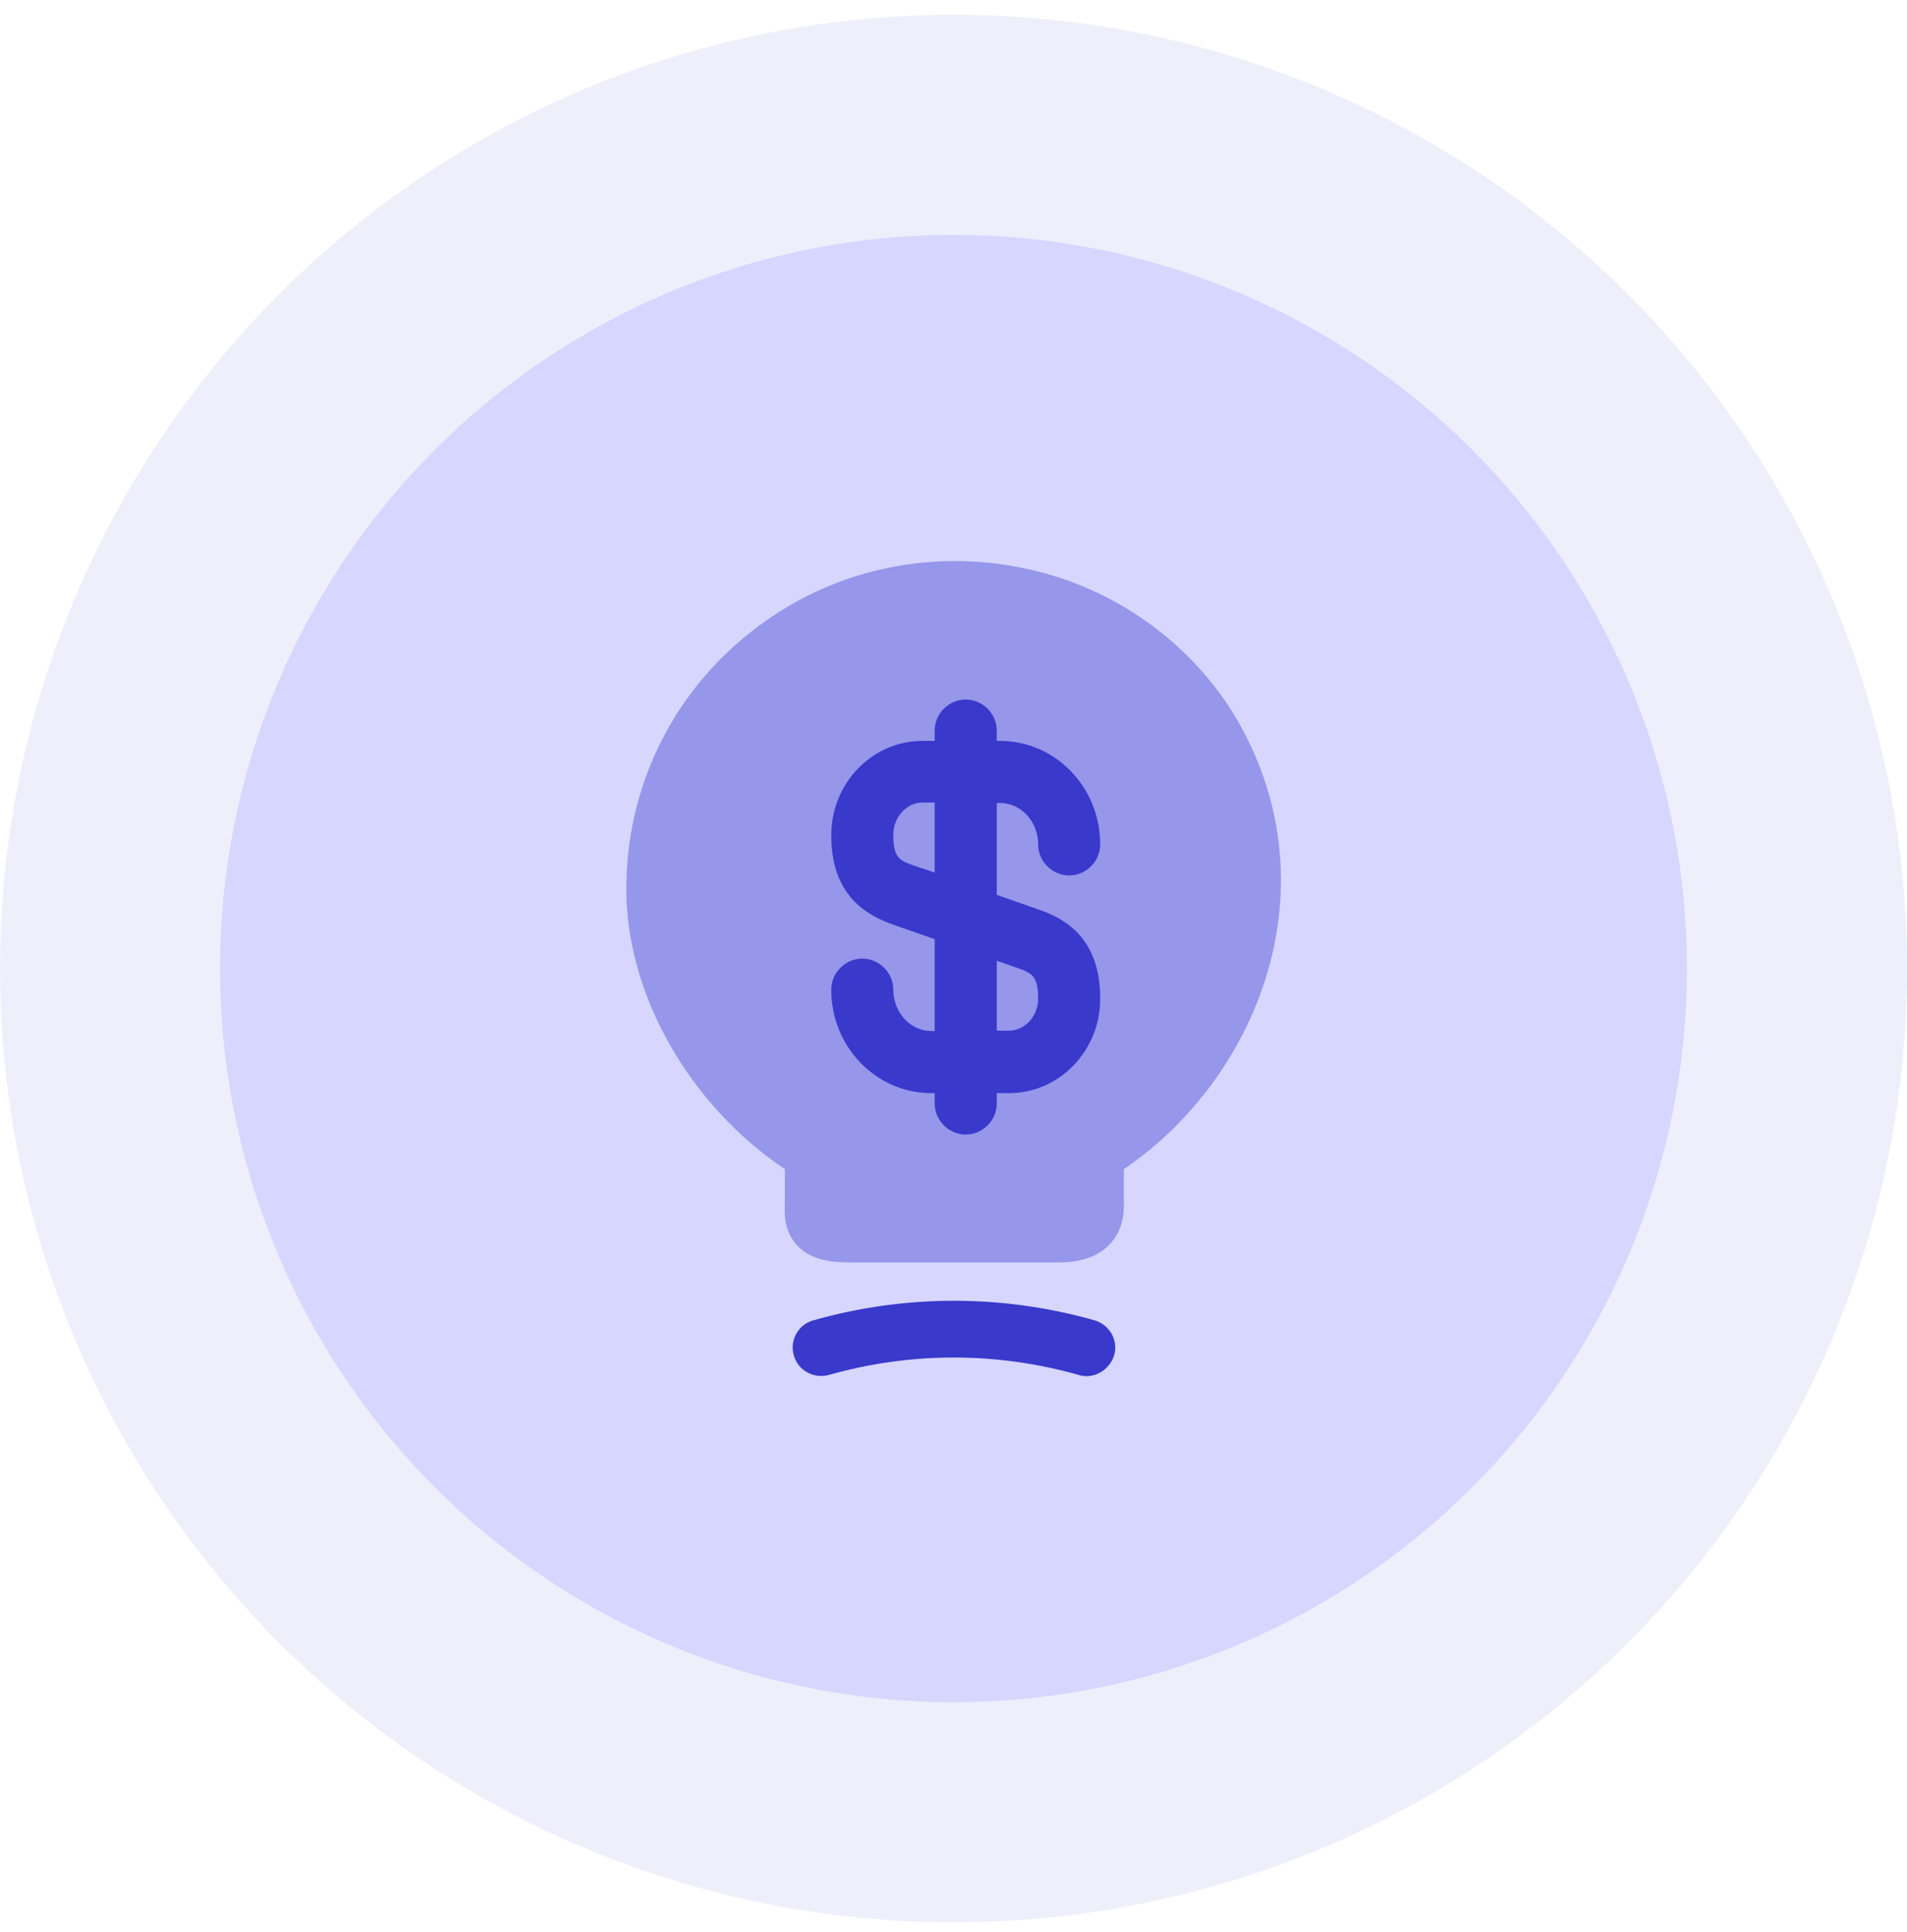
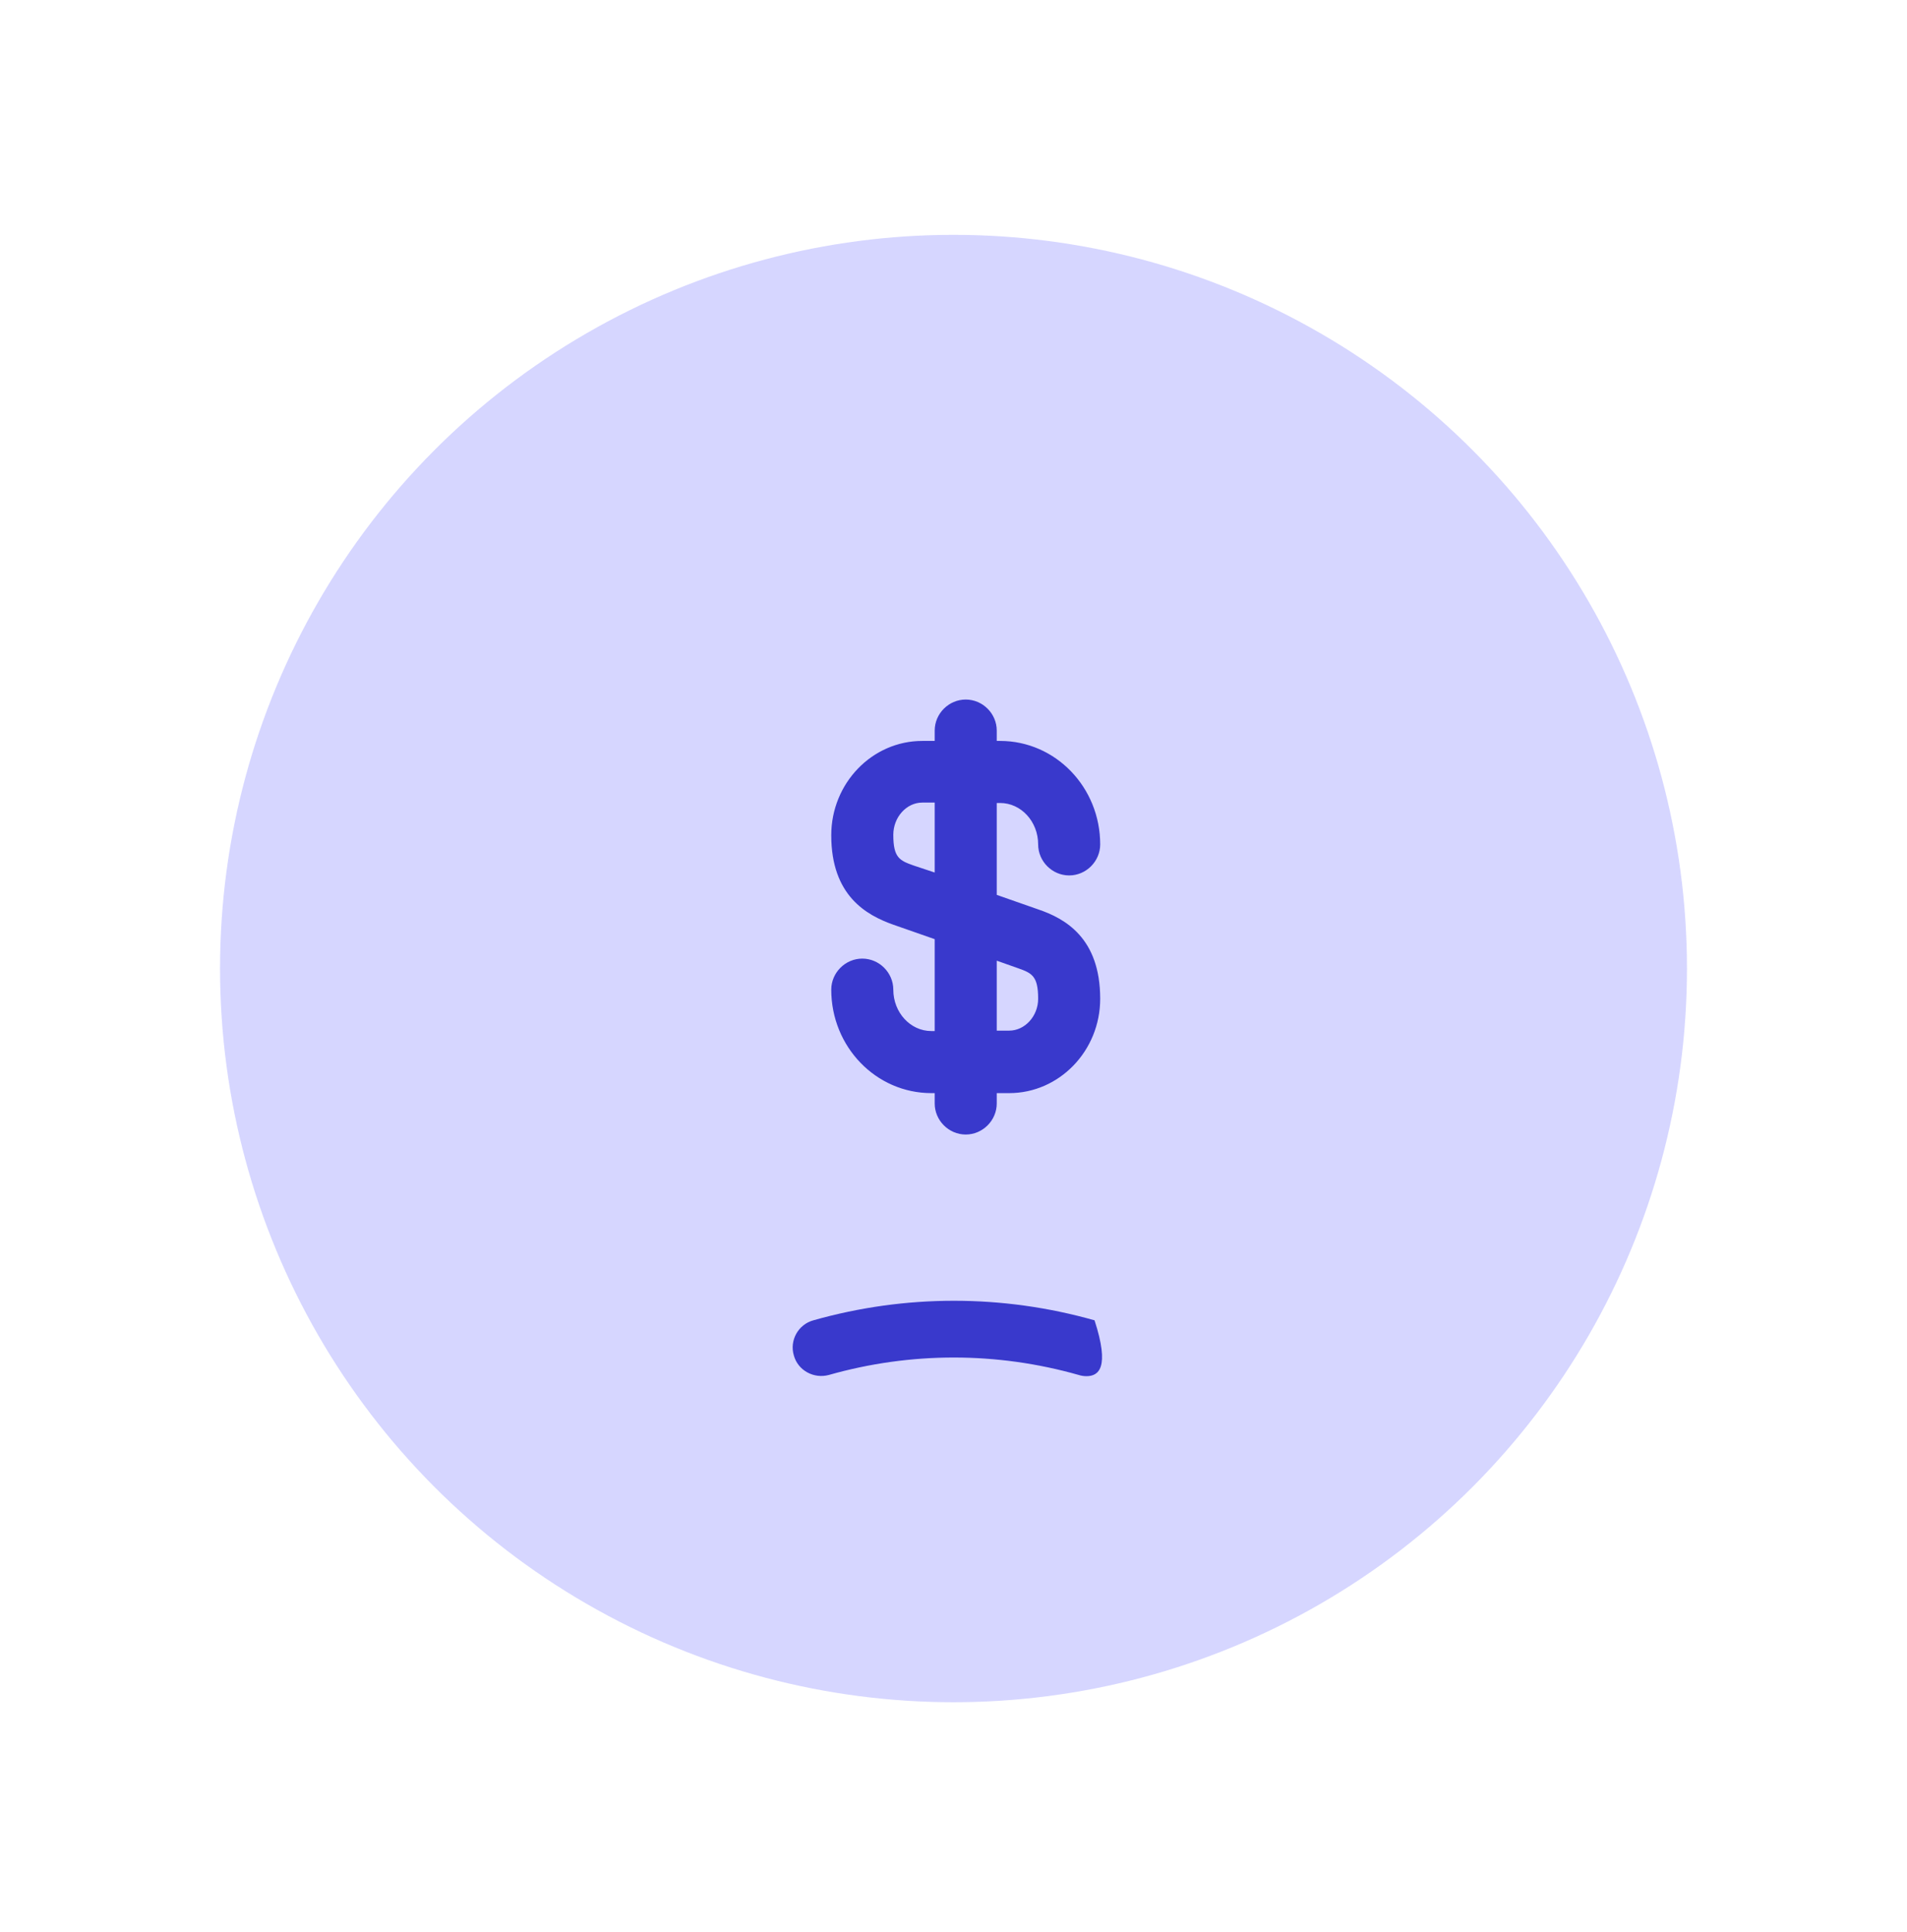
<svg xmlns="http://www.w3.org/2000/svg" width="78" height="79" viewBox="0 0 78 79" fill="none">
-   <circle opacity="0.08" cx="39" cy="39.603" r="39" fill="#3939CC" />
  <circle cx="39" cy="39.603" r="30" fill="#D6D6FF" />
-   <path opacity="0.4" d="M51.017 30.204C49.284 26.704 45.934 24.121 42.05 23.271C37.984 22.371 33.817 23.337 30.634 25.904C27.434 28.454 25.617 32.271 25.617 36.354C25.617 40.671 28.201 45.187 32.1 47.804V49.187C32.084 49.654 32.067 50.371 32.634 50.954C33.217 51.554 34.084 51.621 34.767 51.621H43.317C44.217 51.621 44.901 51.371 45.367 50.904C46.001 50.254 45.984 49.421 45.967 48.971V47.804C51.134 44.321 54.384 36.971 51.017 30.204Z" fill="#3939CC" />
-   <path d="M44.436 56.271C44.336 56.271 44.219 56.254 44.119 56.221C40.769 55.271 37.252 55.271 33.903 56.221C33.286 56.388 32.636 56.038 32.469 55.421C32.286 54.804 32.653 54.154 33.269 53.987C37.036 52.921 41.002 52.921 44.769 53.987C45.386 54.171 45.752 54.804 45.569 55.421C45.403 55.938 44.936 56.271 44.436 56.271Z" fill="#3939CC" />
+   <path d="M44.436 56.271C44.336 56.271 44.219 56.254 44.119 56.221C40.769 55.271 37.252 55.271 33.903 56.221C33.286 56.388 32.636 56.038 32.469 55.421C32.286 54.804 32.653 54.154 33.269 53.987C37.036 52.921 41.002 52.921 44.769 53.987C45.403 55.938 44.936 56.271 44.436 56.271Z" fill="#3939CC" />
  <path d="M42.462 37.184L40.769 36.591V32.834H40.905C41.768 32.834 42.462 33.596 42.462 34.527C42.462 35.22 43.037 35.796 43.731 35.796C44.425 35.796 45 35.22 45 34.527C45 32.191 43.172 30.296 40.905 30.296H40.769V29.873C40.769 29.179 40.194 28.604 39.5 28.604C38.806 28.604 38.231 29.179 38.231 29.873V30.296H37.723C35.675 30.296 34 32.022 34 34.154C34 36.625 35.438 37.42 36.538 37.81L38.231 38.402V42.159H38.095C37.232 42.159 36.538 41.397 36.538 40.467C36.538 39.773 35.963 39.197 35.269 39.197C34.575 39.197 34 39.773 34 40.467C34 42.802 35.828 44.697 38.095 44.697H38.231V45.12C38.231 45.814 38.806 46.39 39.5 46.39C40.194 46.39 40.769 45.814 40.769 45.12V44.697H41.277C43.325 44.697 45 42.971 45 40.839C45 38.351 43.562 37.556 42.462 37.184ZM37.368 35.39C36.792 35.187 36.538 35.068 36.538 34.137C36.538 33.41 37.08 32.817 37.723 32.817H38.231V35.677L37.368 35.39ZM41.277 42.142H40.769V39.282L41.632 39.587C42.208 39.79 42.462 39.908 42.462 40.839C42.462 41.55 41.92 42.142 41.277 42.142Z" fill="#3939CC" />
</svg>